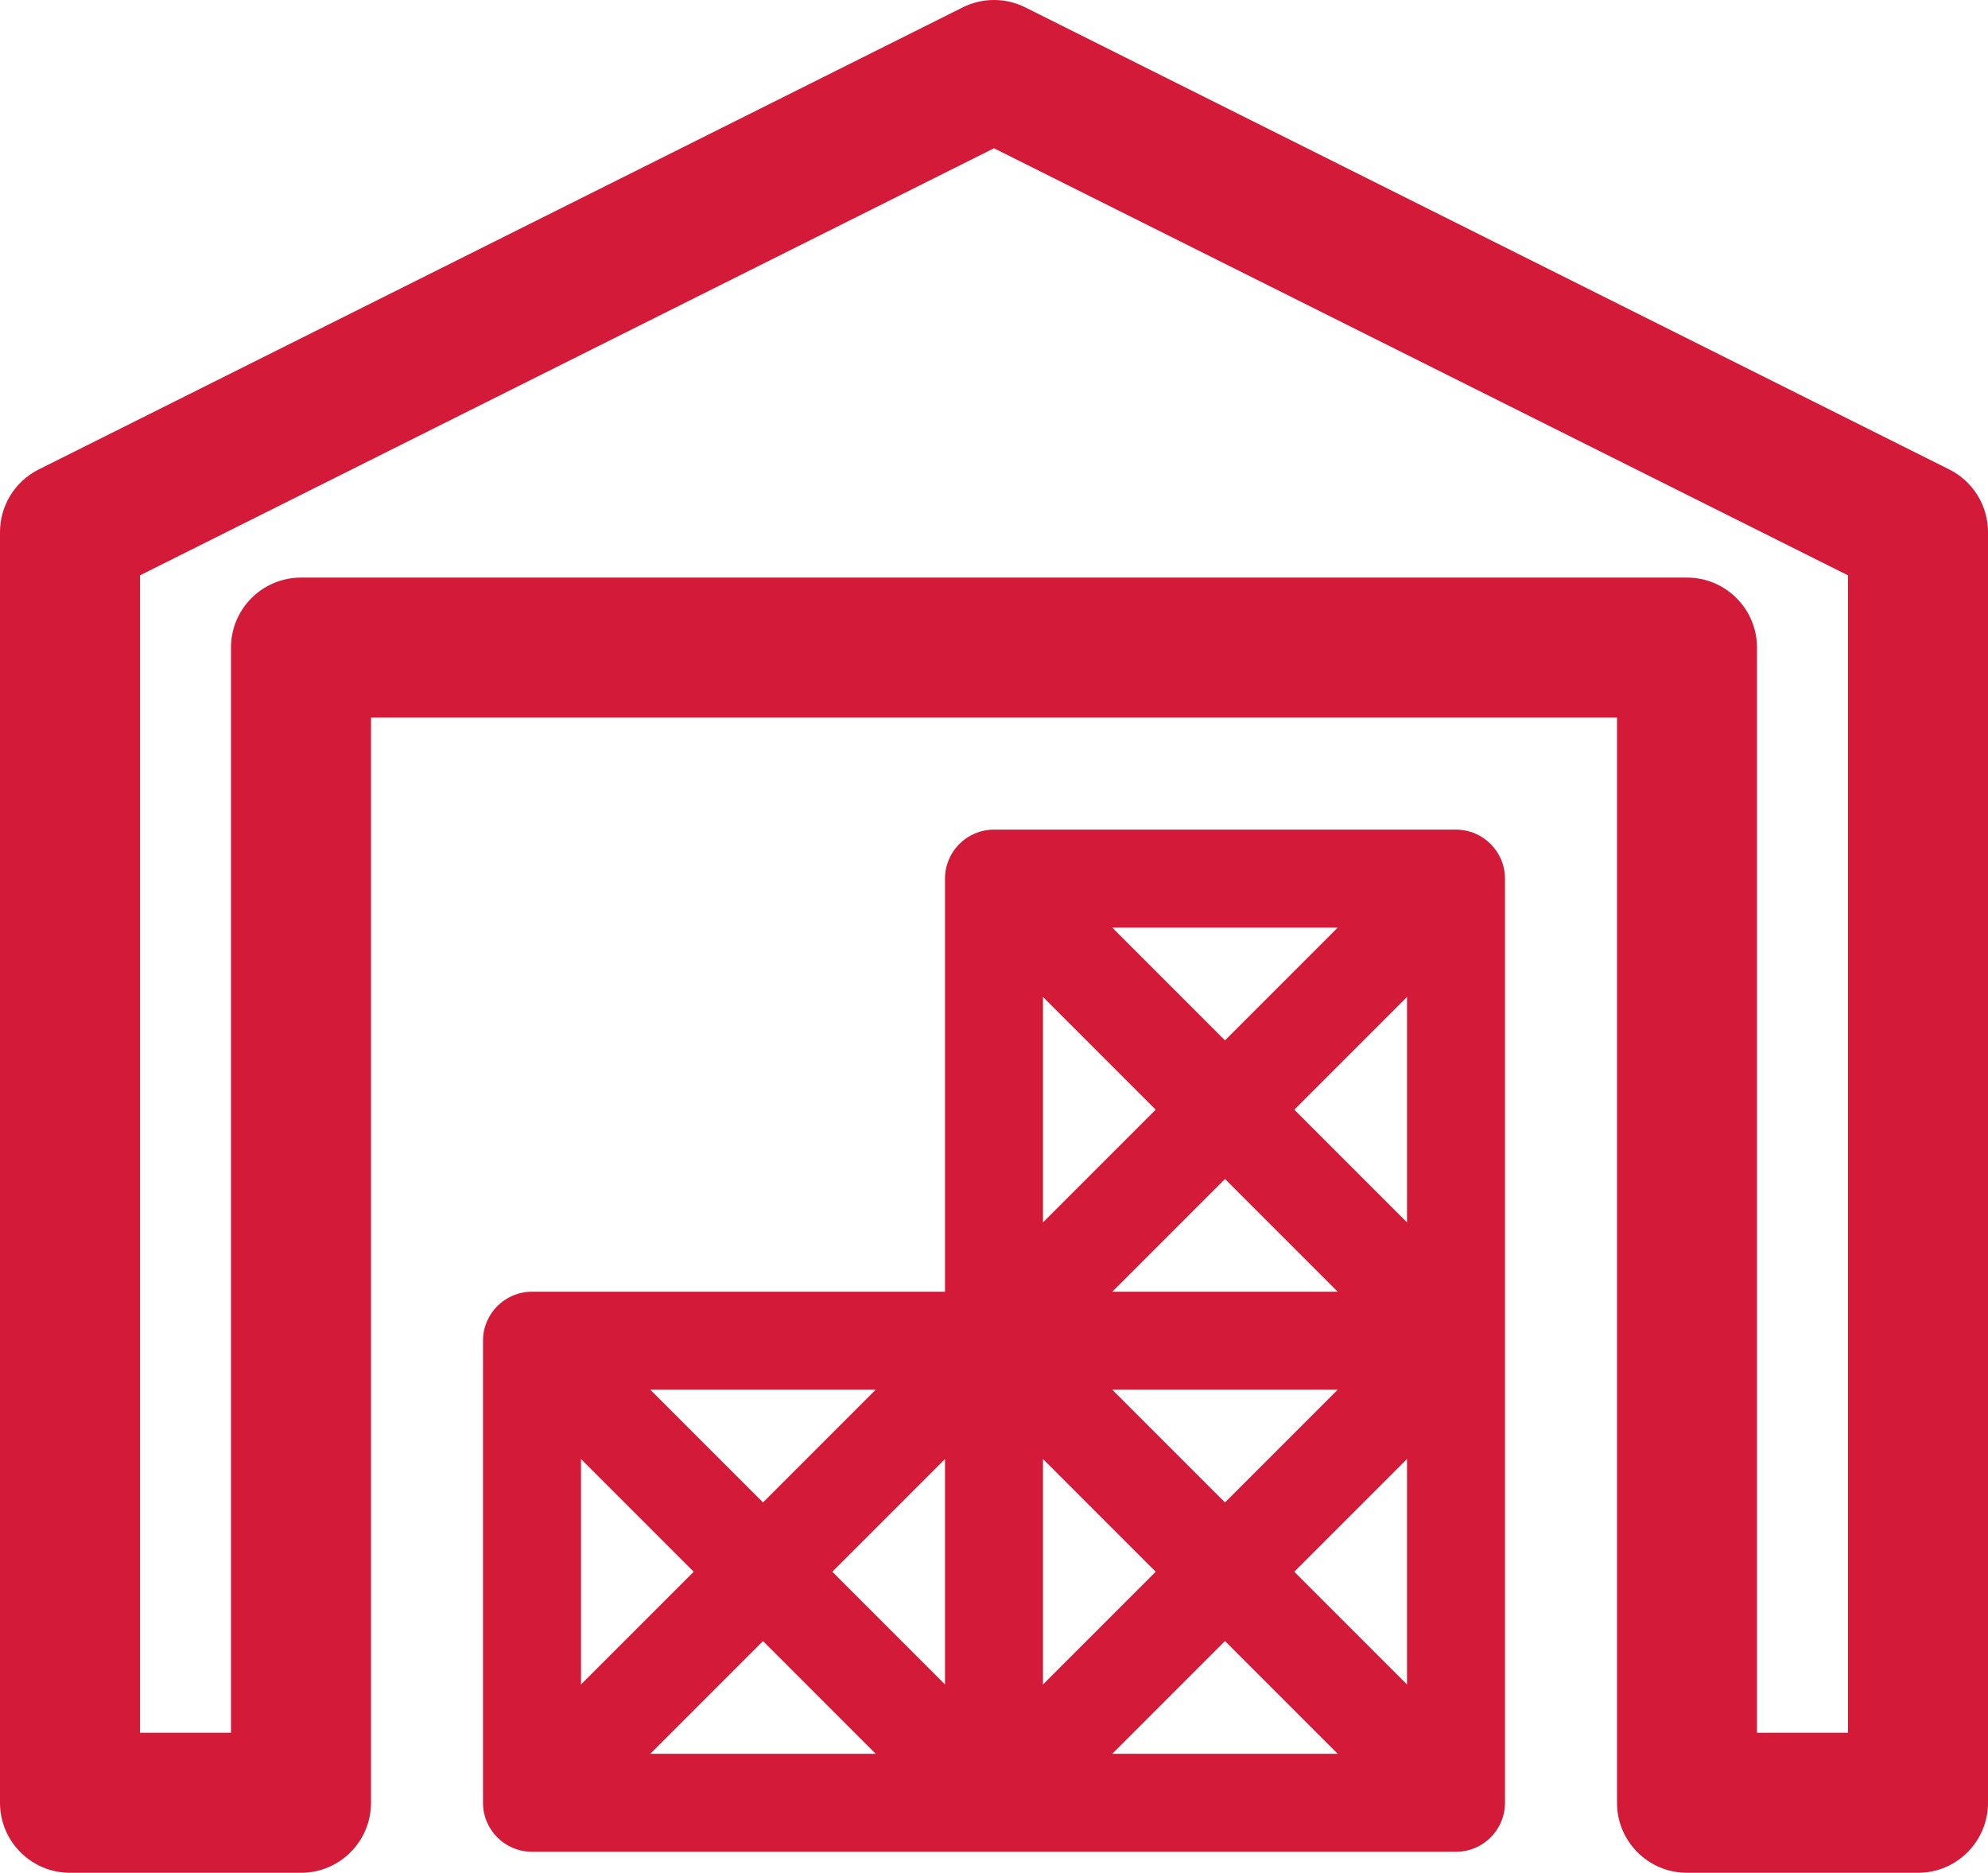
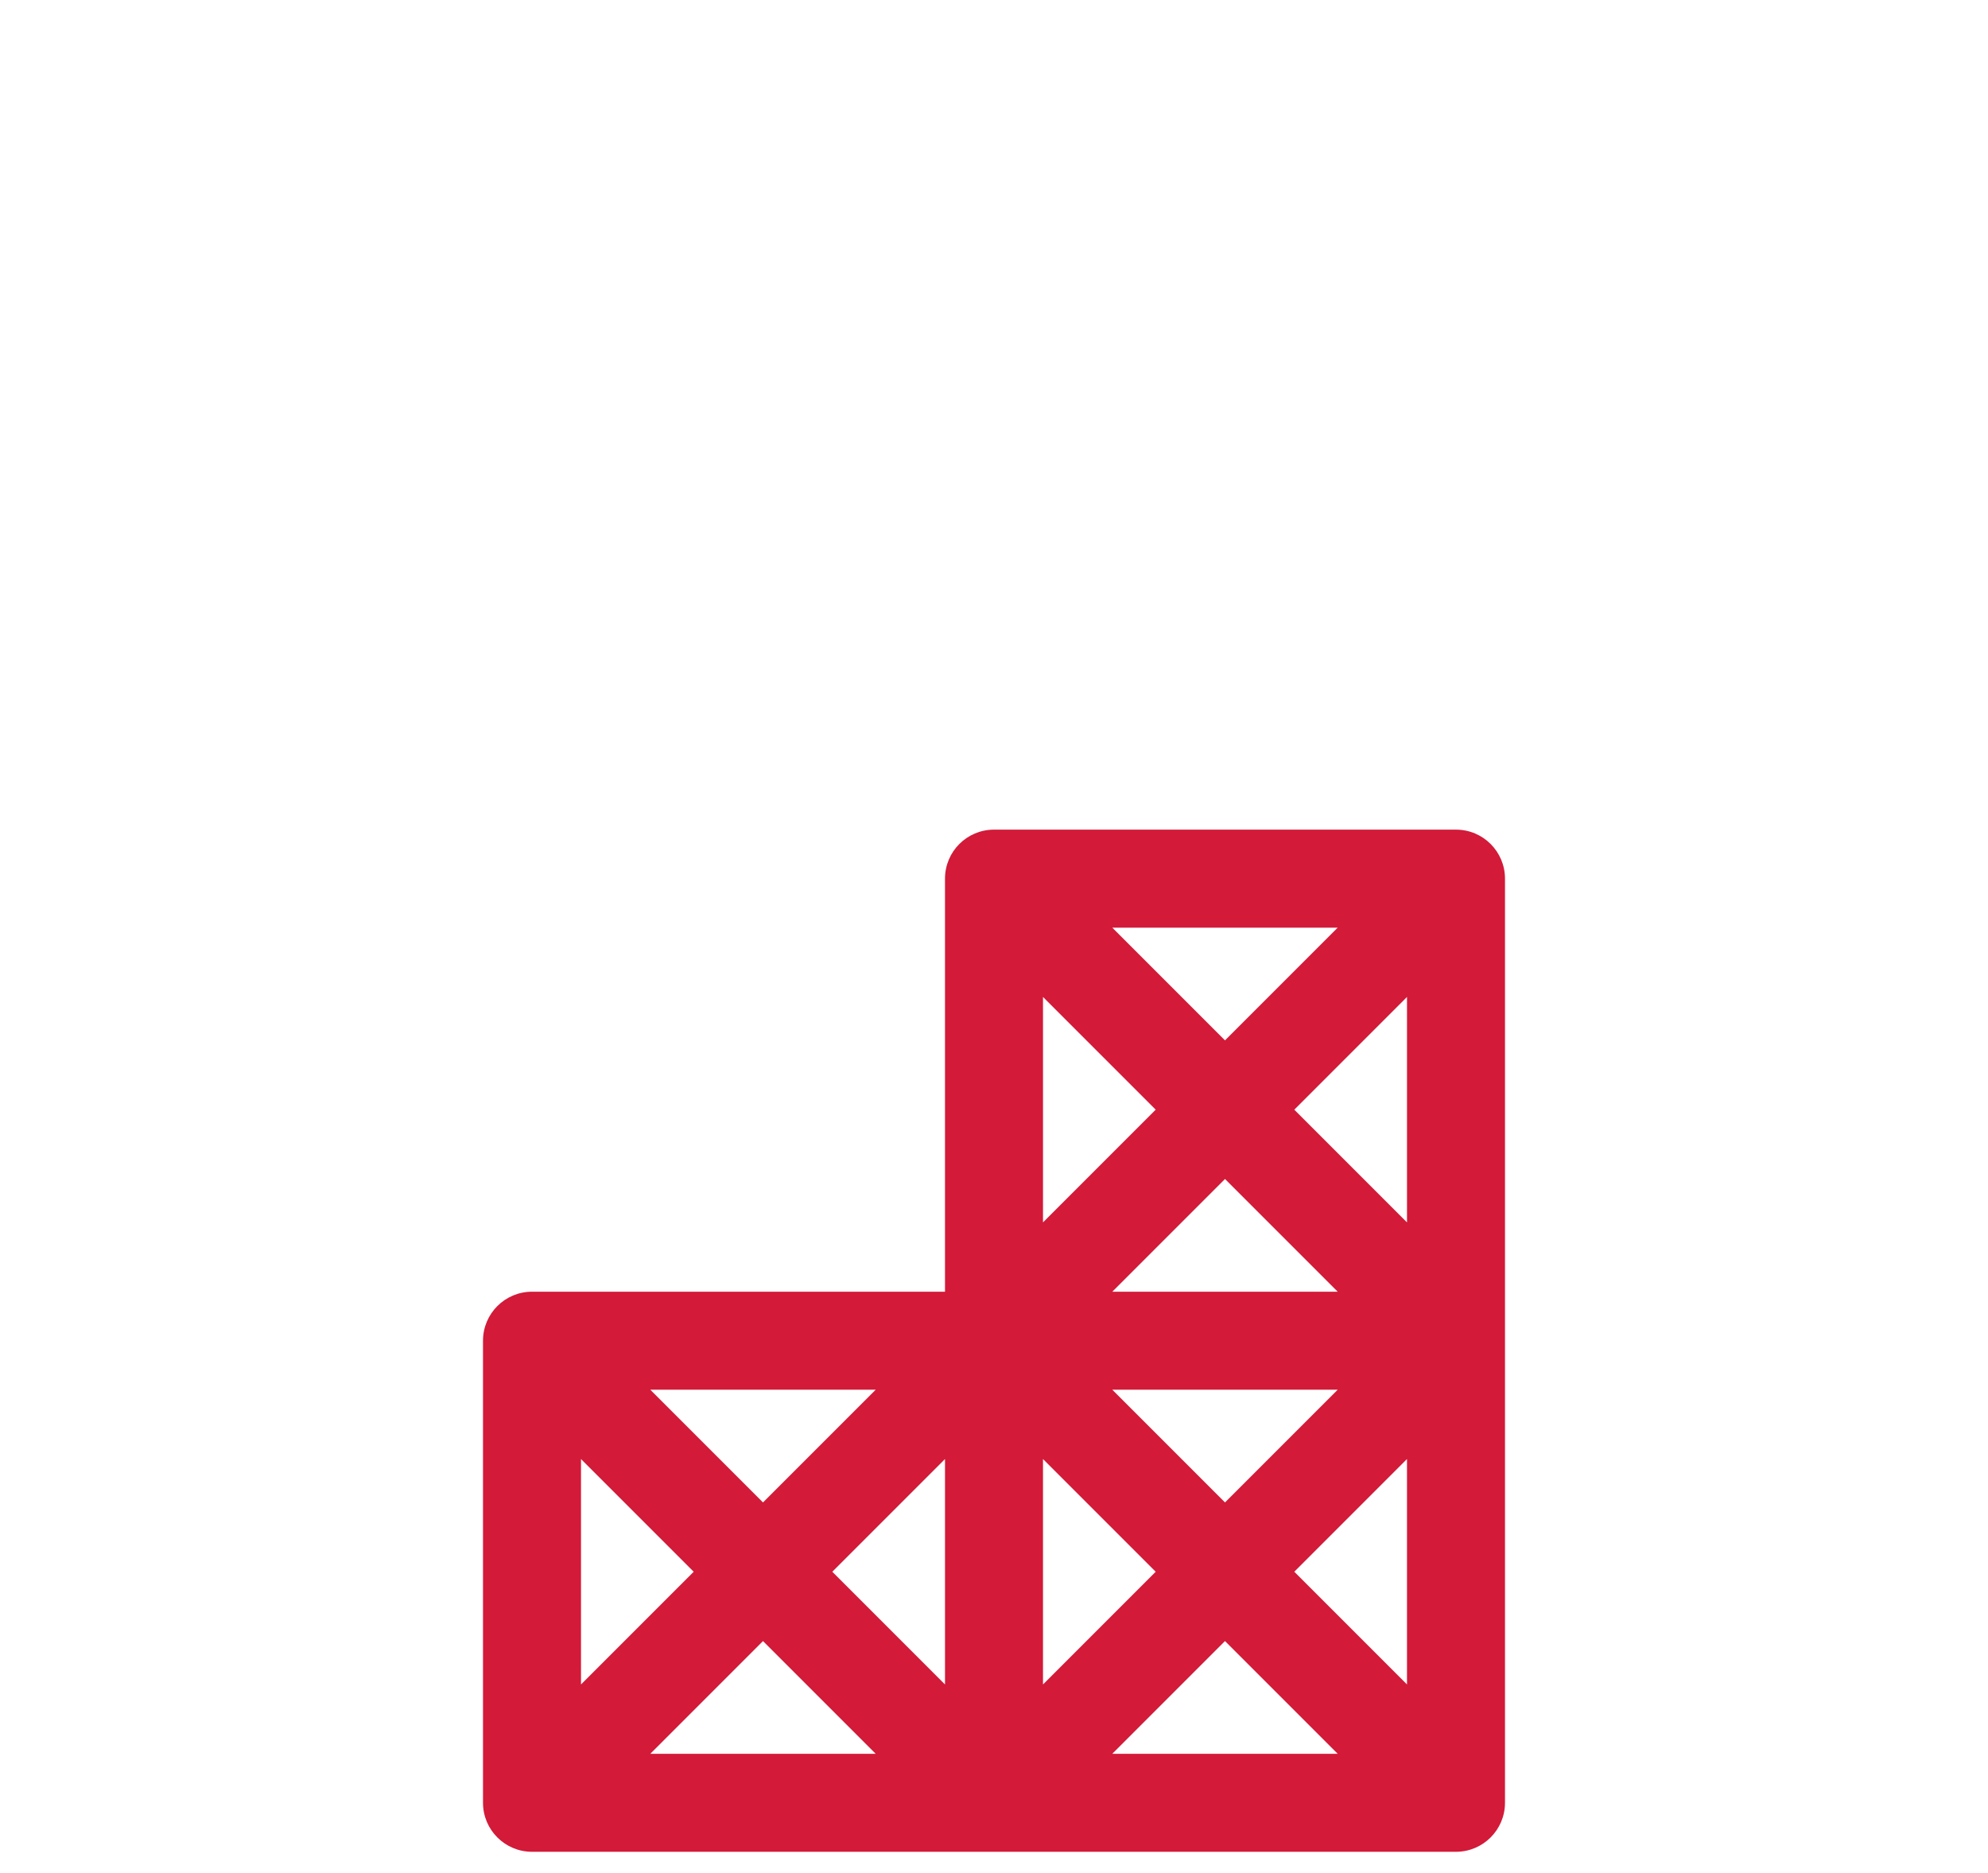
<svg xmlns="http://www.w3.org/2000/svg" xmlns:ns1="http://sodipodi.sourceforge.net/DTD/sodipodi-0.dtd" xmlns:ns2="http://www.inkscape.org/namespaces/inkscape" fill="#000000" height="753.524" width="800.005" version="1.1" id="Capa_1" viewBox="0 0 297.002 279.746" xml:space="preserve" ns1:docname="warehouse-svgrepo-com.svg" ns2:version="1.3.2 (091e20e, 2023-11-25)">
  <defs id="defs2" />
  <g id="g2" style="fill:#d31a39;fill-opacity:1" transform="translate(0,-8.627)">
-     <path d="M 291.219,78.753 153.176,9.732 c -2.943,-1.473 -6.409,-1.473 -9.353,0 L 5.781,78.753 C 2.238,80.525 0,84.145 0,88.107 v 189.808 c 0,5.775 4.682,10.458 10.458,10.458 h 34.511 c 5.775,0 10.458,-4.682 10.458,-10.458 V 115.82 h 186.148 v 162.095 c 0,5.775 4.682,10.458 10.458,10.458 h 34.511 c 5.775,0 10.458,-4.682 10.458,-10.458 V 88.107 C 297,84.145 294.762,80.525 291.219,78.753 Z M 276.085,267.457 H 262.49 V 105.362 c 0,-5.775 -4.682,-10.458 -10.458,-10.458 H 44.968 c -5.775,0 -10.458,4.682 -10.458,10.458 V 267.457 H 20.915 V 94.57 L 148.5,30.778 276.085,94.57 Z" id="path1" style="fill:#d31a39;fill-opacity:1" />
    <path d="M 217.521,132.552 H 148.5 c -4.043,0 -7.32,3.277 -7.32,7.32 v 61.701 H 79.479 c -4.043,0 -7.32,3.277 -7.32,7.32 v 69.021 c 0,4.043 3.277,7.32 7.32,7.32 h 138.042 c 4.043,0 7.32,-3.277 7.32,-7.32 V 139.873 c 0.001,-4.044 -3.277,-7.321 -7.32,-7.321 z m -61.701,94.016 16.837,16.837 -16.837,16.837 z m -14.64,33.673 -16.837,-16.837 16.837,-16.837 z m 24.994,-44.027 h 33.673 l -16.837,16.837 z m 0,-14.641 16.837,-16.837 16.837,16.837 z m 44.027,-10.353 -16.836,-16.837 16.836,-16.837 z m -27.19,-27.19 -16.837,-16.837 h 33.673 z m -10.354,10.353 -16.837,16.837 v -33.673 z m -58.668,58.668 -16.837,-16.837 h 33.673 z m -10.353,10.353 -16.837,16.837 v -33.673 z m 10.353,10.354 16.837,16.837 H 97.153 Z m 69.021,0 16.837,16.837 h -33.673 z m 10.354,-10.354 16.837,-16.837 v 33.673 z" id="path2" style="fill:#d31a39;fill-opacity:1" />
  </g>
</svg>